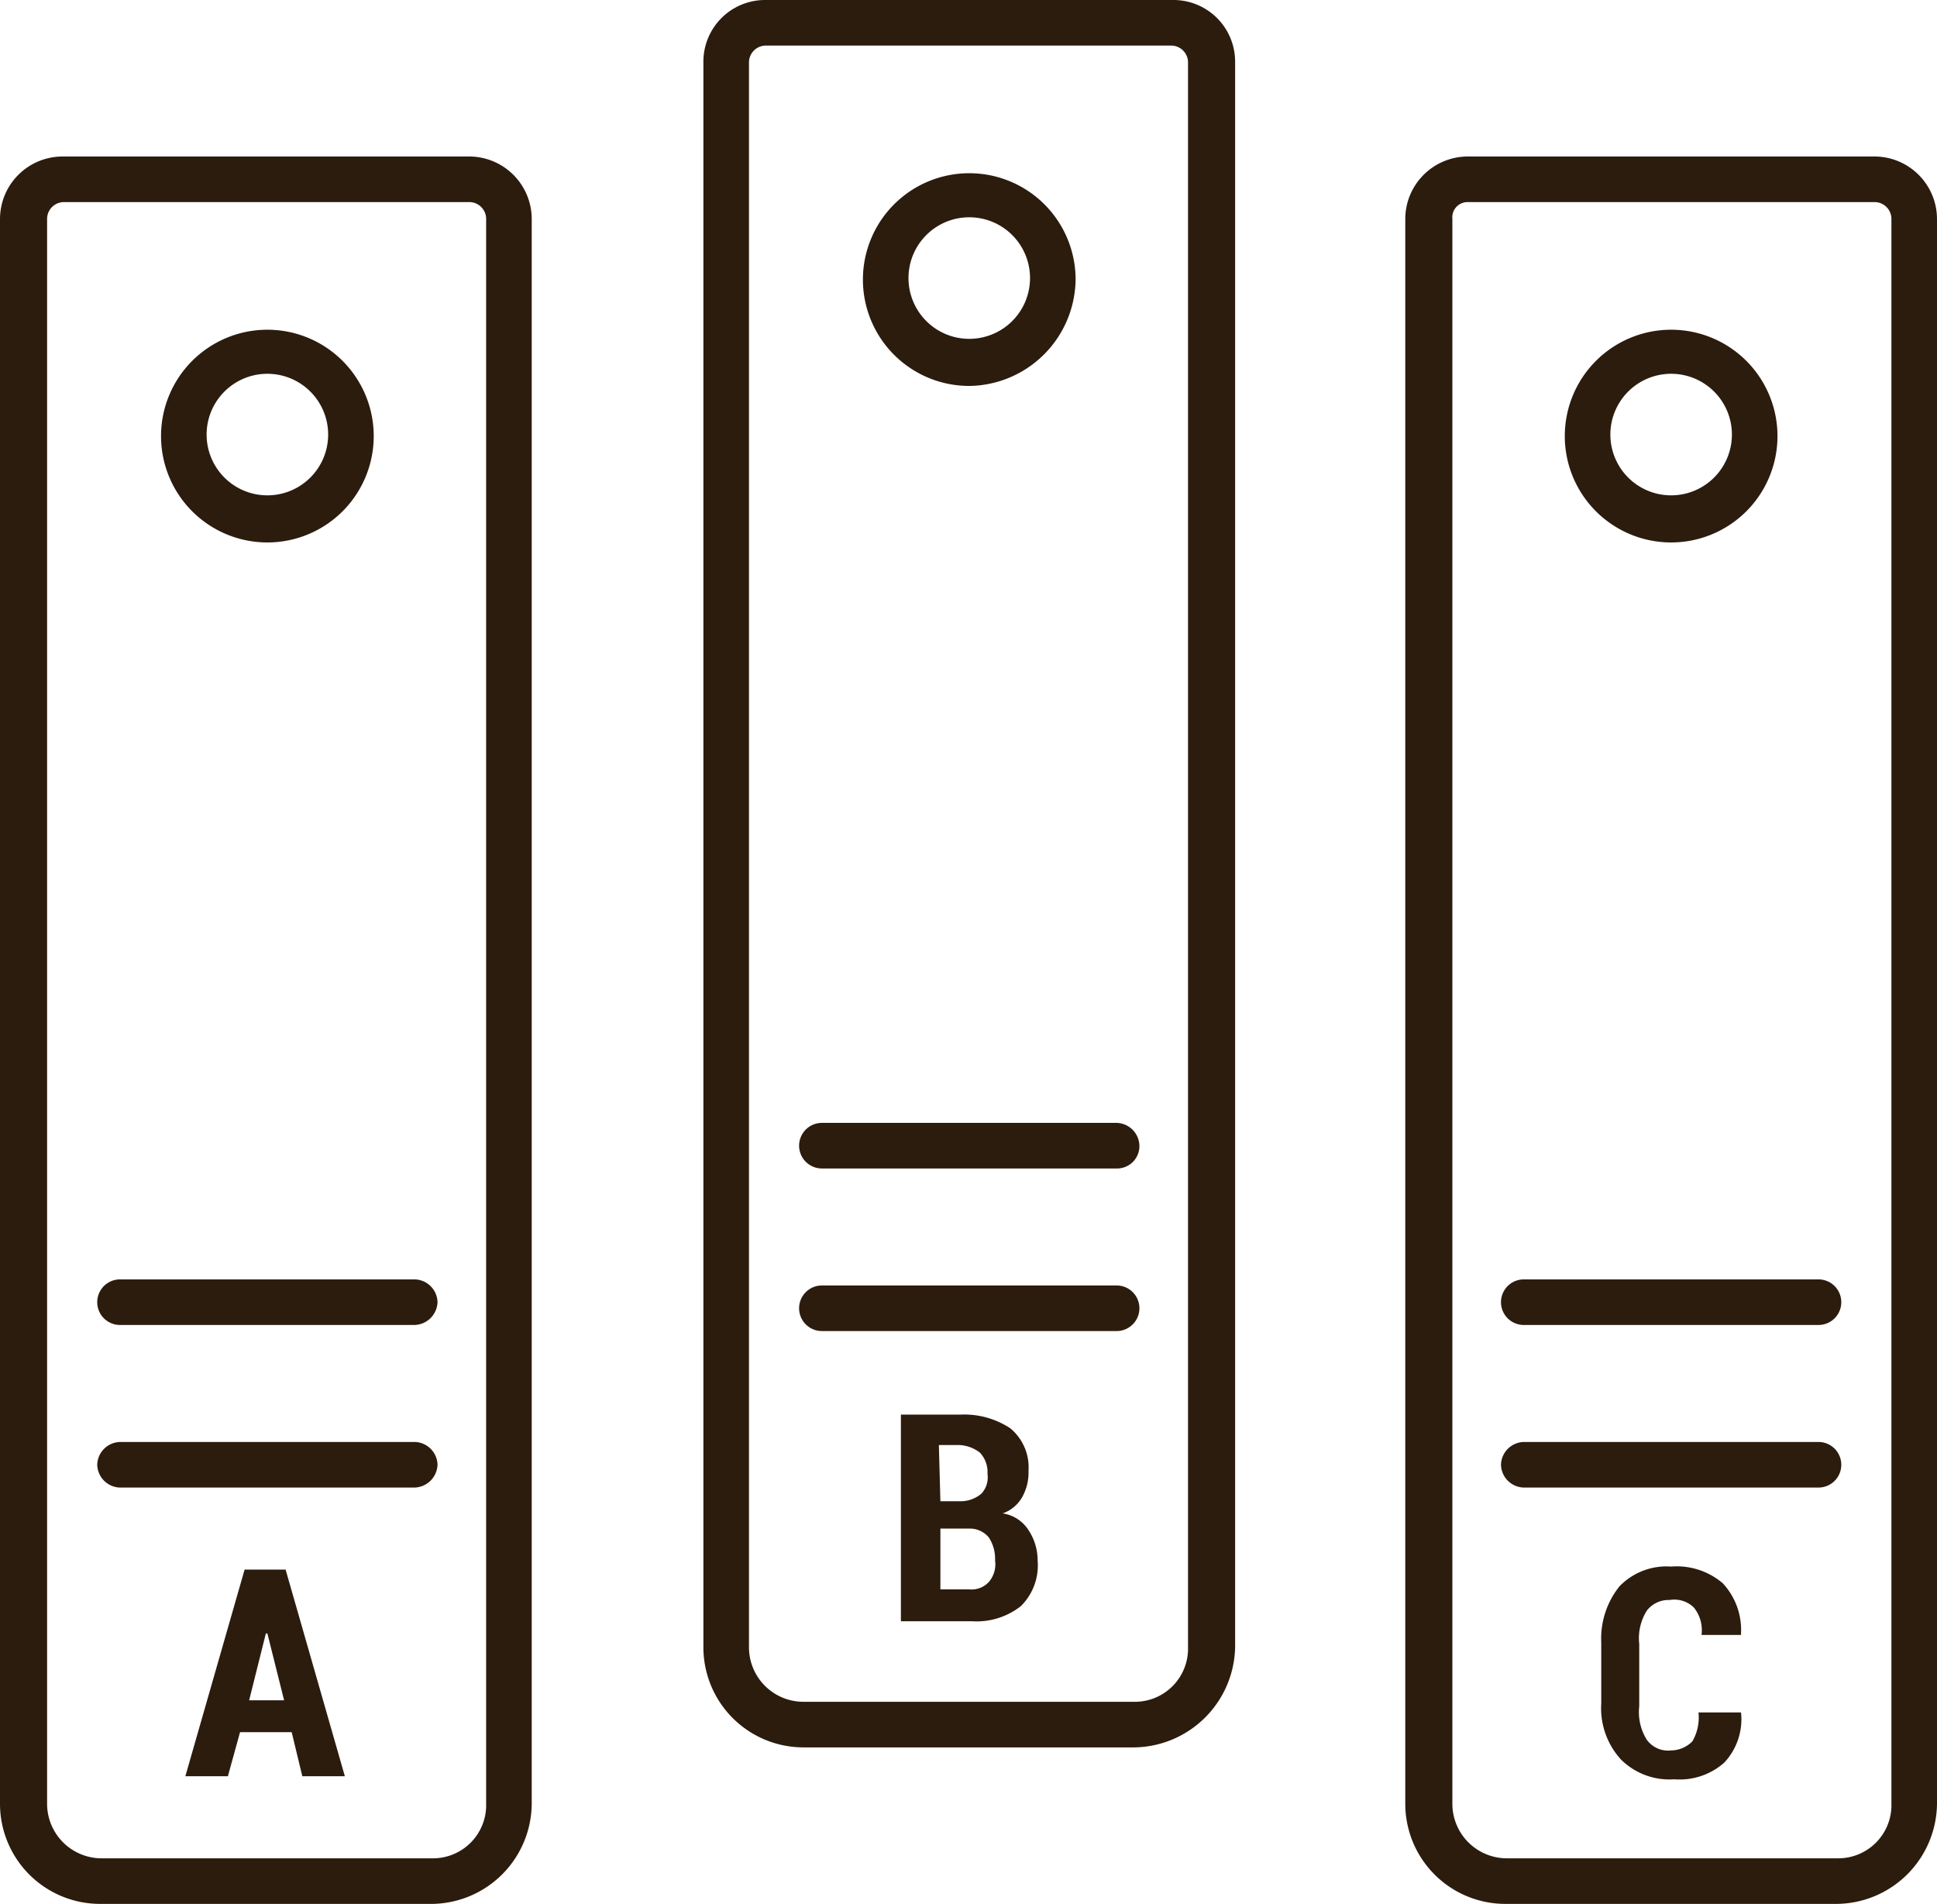
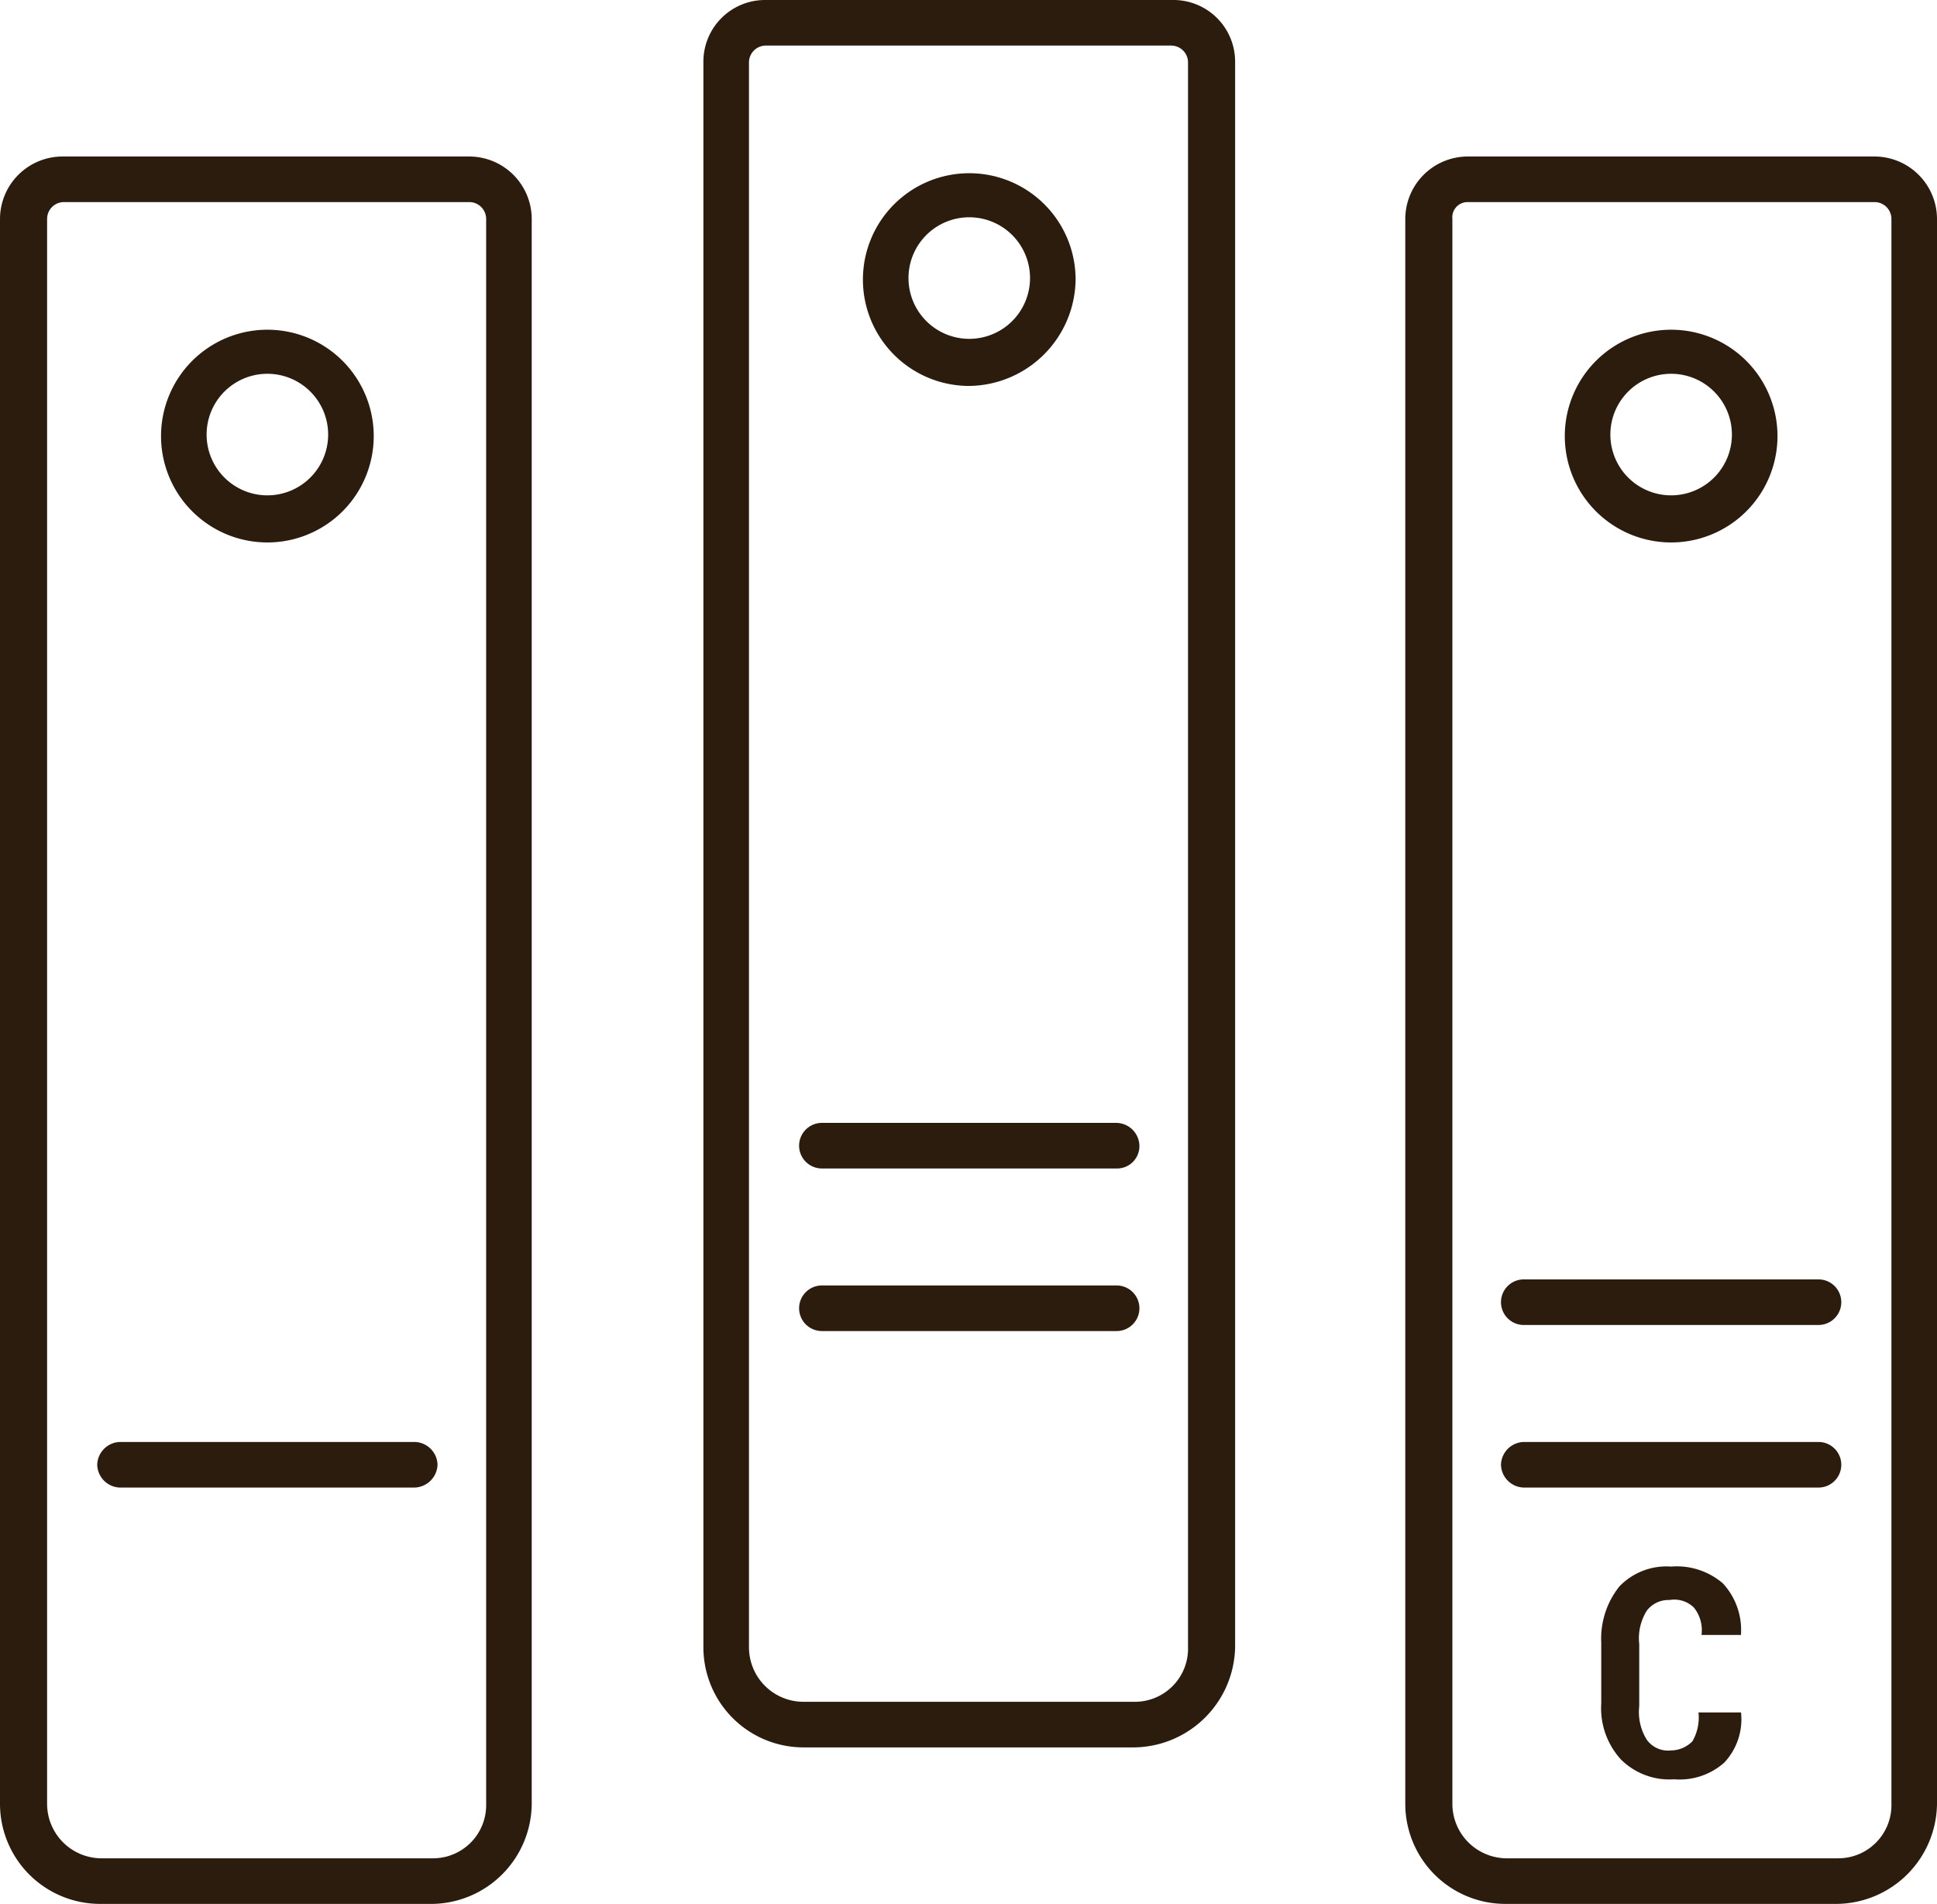
<svg xmlns="http://www.w3.org/2000/svg" viewBox="0 0 127.5 125.3">
  <defs>
    <style>.a{fill:#2c1c0e;}</style>
  </defs>
  <title>Asset 5</title>
  <path class="a" d="M28.5,125.3H6.6A6.59,6.59,0,0,1,0,118.7V14.4a4.12,4.12,0,0,1,4.1-4.1H30.9A4.12,4.12,0,0,1,35,14.4V118.7A6.64,6.64,0,0,1,28.5,125.3ZM4.2,13.3a1.11,1.11,0,0,0-1.1,1.1V118.7a3.59,3.59,0,0,0,3.6,3.6H28.5a3.5,3.5,0,0,0,3.5-3.6V14.4a1.11,1.11,0,0,0-1.1-1.1H4.2Z" />
  <path class="a" d="M17.6,35.7a7,7,0,1,1,7-7A7,7,0,0,1,17.6,35.7Zm0-11.1a4,4,0,1,0,4,4,4,4,0,0,0-4-4Z" />
-   <path class="a" d="M27.2,87.2H7.9a1.5,1.5,0,0,1,0-3H27.3a1.54,1.54,0,0,1,1.5,1.5A1.56,1.56,0,0,1,27.2,87.2Z" />
  <path class="a" d="M27.2,97.9H7.9a1.54,1.54,0,0,1-1.5-1.5h0a1.54,1.54,0,0,1,1.5-1.5H27.3a1.54,1.54,0,0,1,1.5,1.5,1.56,1.56,0,0,1-1.6,1.5Z" />
-   <path class="a" d="M19.2,114H15.8l-.8,2.9H12.2l3.9-13.6h2.7l3.9,13.6H19.9Zm-2.8-2.1h2.3l-1.1-4.4h-.1Z" />
  <path class="a" d="M74.7,115H52.9a6.59,6.59,0,0,1-6.6-6.6V4.1A4.06,4.06,0,0,1,50.4,0H77.2a4.06,4.06,0,0,1,4.1,4.1h0V108.4A6.73,6.73,0,0,1,74.7,115ZM50.4,3a1.11,1.11,0,0,0-1.1,1.1h0V108.4a3.59,3.59,0,0,0,3.6,3.6H74.7a3.5,3.5,0,0,0,3.5-3.6V4.1A1.11,1.11,0,0,0,77.1,3H50.4Z" />
  <path class="a" d="M63.8,25.4a7,7,0,1,1,7-7A7.09,7.09,0,0,1,63.8,25.4Zm0-11.1a4,4,0,1,0,4,4A4,4,0,0,0,63.8,14.3Z" />
  <path class="a" d="M73.5,76.9H54.1a1.5,1.5,0,1,1,0-3H73.5A1.54,1.54,0,0,1,75,75.4,1.47,1.47,0,0,1,73.5,76.9Z" />
  <path class="a" d="M73.5,87.6H54.1a1.5,1.5,0,1,1,0-3H73.5a1.5,1.5,0,0,1,0,3Z" />
-   <path class="a" d="M59.3,106.7V93.1h3.9a5.49,5.49,0,0,1,3.3.9,3.33,3.33,0,0,1,1.2,2.8,3.29,3.29,0,0,1-.4,1.7A2.37,2.37,0,0,1,66,99.6a2.45,2.45,0,0,1,1.7,1.1,3.61,3.61,0,0,1,.6,2,3.77,3.77,0,0,1-1.1,3,4.71,4.71,0,0,1-3.2,1Zm2.6-7.9h1.4a2.11,2.11,0,0,0,1.3-.5A1.57,1.57,0,0,0,65,97a1.87,1.87,0,0,0-.5-1.4,2.39,2.39,0,0,0-1.4-.5H61.8Zm0,1.8v4h1.9a1.54,1.54,0,0,0,1.3-.5,1.79,1.79,0,0,0,.4-1.4,2.6,2.6,0,0,0-.4-1.5,1.61,1.61,0,0,0-1.3-.6Z" />
  <path class="a" d="M120.9,125.3H99.1a6.59,6.59,0,0,1-6.6-6.6V14.4a4.12,4.12,0,0,1,4.1-4.1h26.8a4.12,4.12,0,0,1,4.1,4.1V118.7A6.66,6.66,0,0,1,120.9,125.3ZM96.6,13.3a1,1,0,0,0-1,1.1V118.7a3.59,3.59,0,0,0,3.6,3.6H121a3.5,3.5,0,0,0,3.5-3.6V14.4a1.11,1.11,0,0,0-1.1-1.1H96.6Z" />
  <path class="a" d="M110,35.7a7,7,0,1,1,7-7A7,7,0,0,1,110,35.7Zm0-11.1a4,4,0,1,0,4,4,4,4,0,0,0-4-4Z" />
  <path class="a" d="M119.7,87.2H100.3a1.5,1.5,0,0,1,0-3h19.4a1.5,1.5,0,0,1,0,3Z" />
  <path class="a" d="M119.7,97.9H100.3a1.54,1.54,0,0,1-1.5-1.5h0a1.54,1.54,0,0,1,1.5-1.5h19.4a1.5,1.5,0,1,1,0,3Z" />
  <path class="a" d="M114.6,112.7h0a4.17,4.17,0,0,1-1.1,3.3,4.43,4.43,0,0,1-3.3,1.1,4.52,4.52,0,0,1-3.5-1.3,5,5,0,0,1-1.3-3.7v-4a5.49,5.49,0,0,1,1.2-3.7,4.3,4.3,0,0,1,3.4-1.3,4.66,4.66,0,0,1,3.4,1.1,4.51,4.51,0,0,1,1.2,3.3v.1H112a2.38,2.38,0,0,0-.5-1.8,1.84,1.84,0,0,0-1.6-.5,1.8,1.8,0,0,0-1.5.7,3.42,3.42,0,0,0-.5,2.2v4.1a3.42,3.42,0,0,0,.5,2.2,1.73,1.73,0,0,0,1.6.7,2,2,0,0,0,1.4-.6,3.13,3.13,0,0,0,.4-1.9Z" />
</svg>